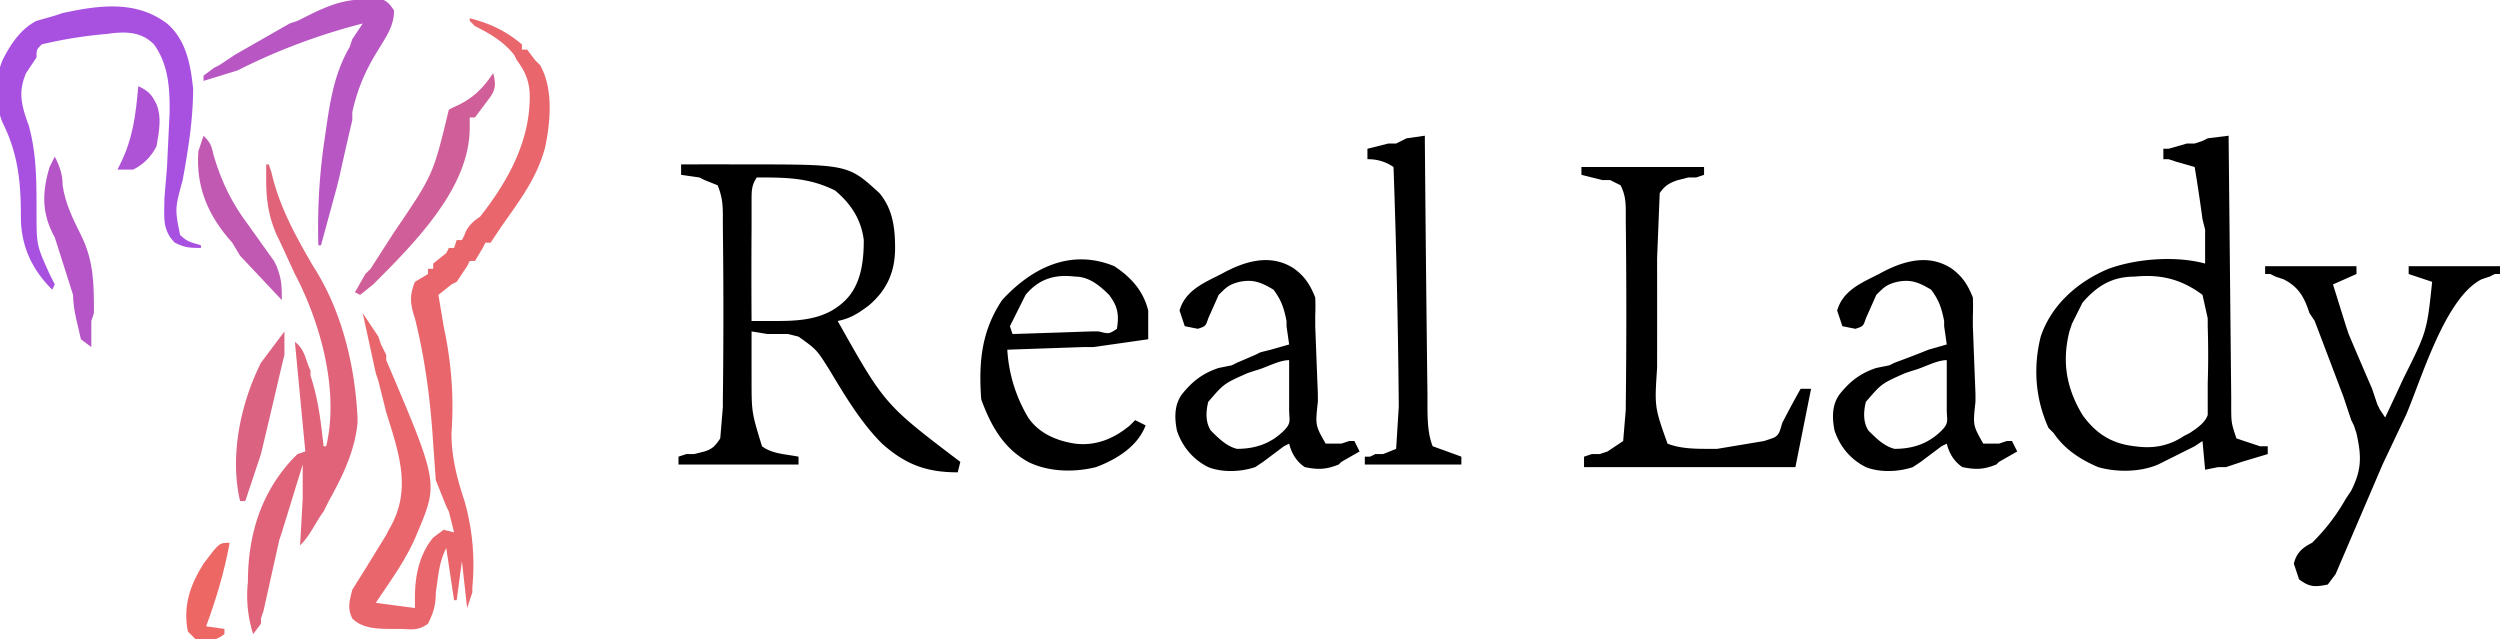
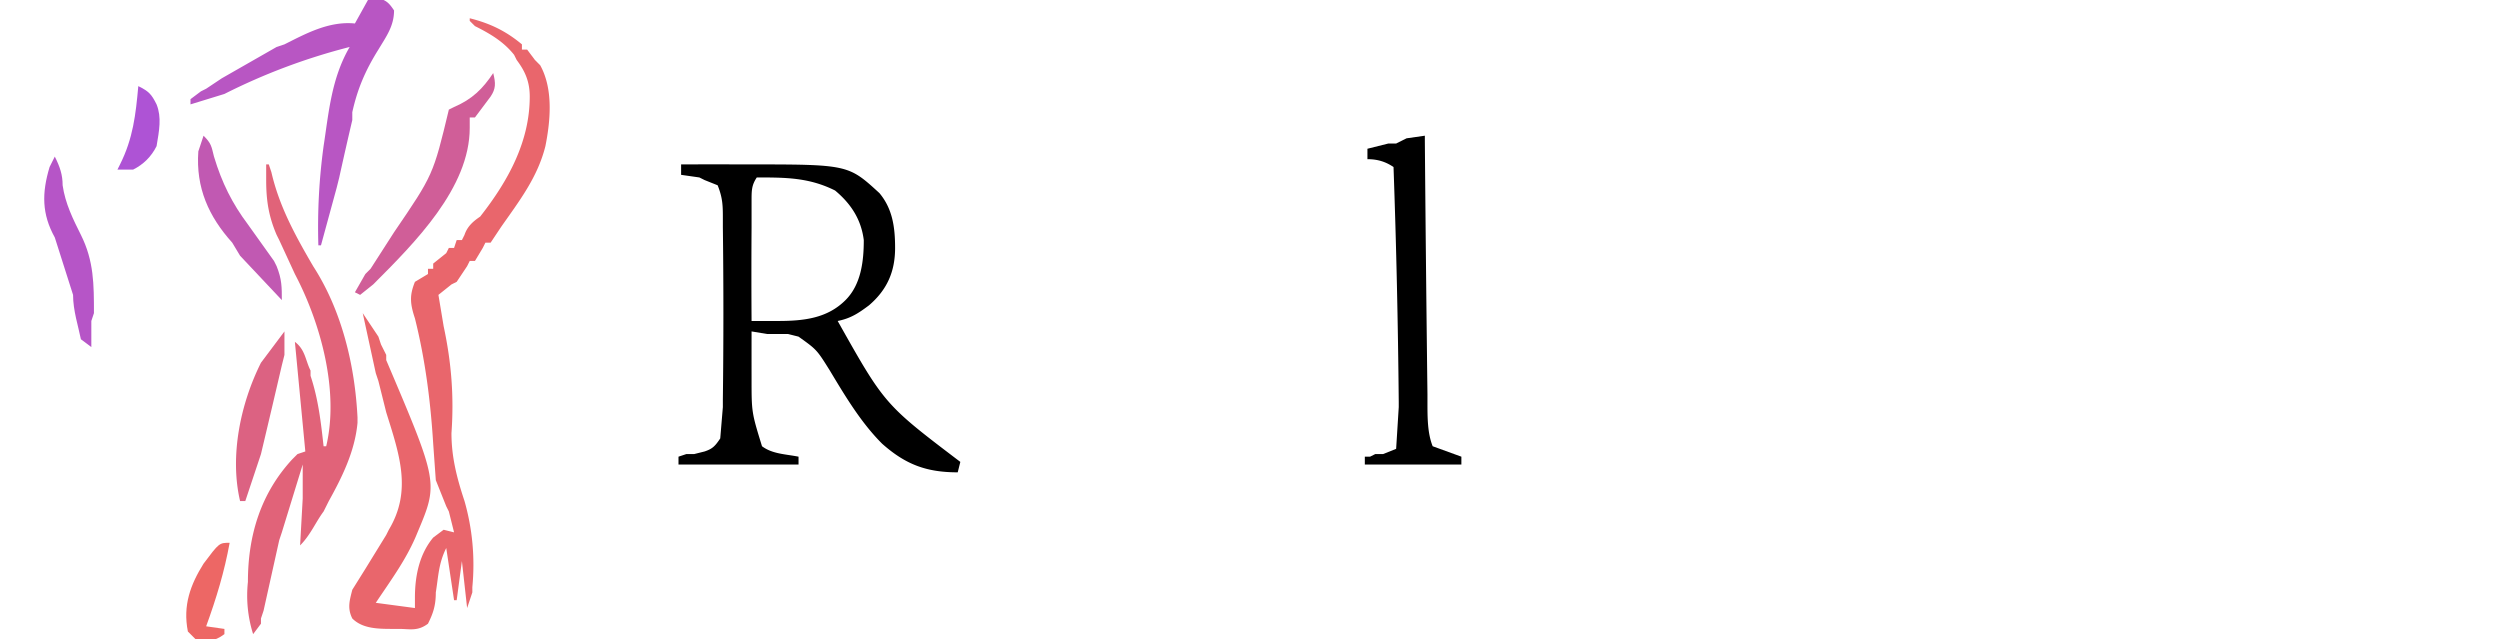
<svg xmlns="http://www.w3.org/2000/svg" viewBox="0 0 958 245">
  <path d="M261 63a4278 4278 0 0 1 25 0c39 0 39 0 51 11 5 6 6 13 6 21 0 9-3 16-10 22-4 3-7 5-12 6 18 32 18 32 47 54l-1 4c-12 0-20-3-29-11-8-8-14-18-20-28-5-8-5-8-12-13l-4-1h-8l-6-1a6210 6210 0 0 0 0 18c0 13 0 13 4 26 4 3 9 3 14 4v3h-46v-3l3-1h3l4-1c3-1 4-2 6-5l1-12v-3a2668 2668 0 0 0 0-66v-3c0-5 0-8-2-13l-5-2-2-1-7-1v-4Zm29 5c-2 3-2 5-2 9v10a2724 2724 0 0 0 0 36h10c10 0 19-1 26-8 6-6 7-15 7-23-1-8-5-14-11-19-10-5-19-5-30-5Z" />
  <path fill="#E9666C" d="M180 7c8 2 14 5 20 10v2h2l3 4 2 2c5 9 4 21 2 31-3 12-10 21-17 31l-4 6h-2l-1 2-3 5h-2l-1 2-4 6-2 1-5 4 2 12c3 14 4 27 3 41 0 9 2 17 5 26a89 89 0 0 1 3 33v2l-2 6-2-18-2 15h-1l-3-20c-3 6-3 11-4 17 0 5-1 8-3 12-4 3-7 2-11 2h-2c-6 0-12 0-16-4-2-4-1-7 0-11l5-8 8-13 1-2c9-15 4-29-1-45l-3-12-1-3-5-23 6 9 1 3 2 4v2c20 47 20 47 12 66-4 10-10 18-16 27l15 2v-4c0-9 2-17 7-23l4-3 4 1-2-8-1-2-4-10-1-14c-1-16-3-32-7-48-2-6-2-9 0-14l5-3v-2h2v-2l5-4 1-2h2l1-3h2l1-2c1-3 3-5 6-7 11-14 19-29 19-46 0-6-2-10-5-14l-1-2c-4-5-9-8-15-11l-2-2V7Z" />
-   <path d="M854 52a398153242 398153242 0 0 0 1 100v3c0 7 0 7 2 13l6 2 3 1h3v3l-10 3-3 1-3 1h-3l-5 1-1-11-3 2-12 6-2 1c-7 3-16 3-23 1-7-3-13-7-17-13l-2-2c-5-11-6-23-3-35 4-12 14-21 26-26 11-4 26-5 37-2V88l-1-4a671 671 0 0 0-3-20l-7-2-3-1h-2v-4h2l7-2h3l3-1 2-1 8-1Zm-56 64-4 8-1 3c-3 12-1 22 5 32 5 7 11 11 20 12 7 1 13 0 19-4l2-1c3-2 6-4 7-7v-12a349 349 0 0 0 0-22v-3l-2-9c-8-6-16-8-26-7-8 0-14 3-20 10ZM868 102h35v3l-9 4 5 16 1 3a2307 2307 0 0 0 9 21l1 3 1 3 1 2 2 3a2561 2561 0 0 0 7-15c9-18 9-18 11-37l-9-3v-3h35v3h-2l-2 1-3 1c-14 7-23 38-29 52l-9 19-18 42-3 4c-5 1-7 1-11-2l-2-6c1-4 3-6 7-8 5-5 9-10 13-17l2-3c4-8 4-13 2-22l-1-3-1-2-2-6-1-3-11-29-2-3c-2-6-4-10-10-13l-3-1-2-1h-2v-3ZM606 64h47v3l-3 1h-3l-4 1c-3 1-5 2-7 5l-1 25a12932 12932 0 0 1 0 42c-1 15-1 15 4 29 5 2 11 2 16 2h3l18-3 3-1c3-1 3-3 4-6a363 363 0 0 1 7-13h4l-6 30h-81v-4l3-1h3l3-1 6-4 1-12v-2a2952 2952 0 0 0 0-70v-3c0-4 0-7-2-11l-4-2h-3l-8-2v-3ZM748 103c4 3 6 6 8 11a83 83 0 0 1 0 7v4a27332 27332 0 0 0 1 26v3c-1 9-1 9 3 16h6l3-1h2l2 4-7 4-1 1c-5 2-8 2-13 1-3-2-5-5-6-9l-2 1-8 6-3 2c-6 2-13 2-18 0-6-3-10-8-12-14-1-5-1-10 2-14 4-5 8-8 14-10l5-1 2-1a399 399 0 0 0 13-5l7-2-1-7v-2c-1-5-2-8-5-12-5-3-8-4-13-3-4 1-5 2-8 5l-4 9c-1 3-1 3-4 4l-5-1-2-6c2-7 8-10 14-13l2-1c9-5 19-8 28-2Zm-15 39-3 1c-9 4-9 4-15 11-1 4-1 8 1 11 3 3 6 6 10 7 7 0 13-2 18-7 3-3 2-4 2-8v-19c-4 0-9 3-13 4ZM496 103c4 3 6 6 8 11a83 83 0 0 1 0 7v4a27332 27332 0 0 0 1 26v3c-1 9-1 9 3 16h6l3-1h2l2 4-7 4-1 1c-5 2-8 2-13 1-3-2-5-5-6-9l-2 1-8 6-3 2c-6 2-13 2-18 0-6-3-10-8-12-14-1-5-1-10 2-14 4-5 8-8 14-10l5-1 2-1 7-3 2-1 4-1 7-2-1-7v-2c-1-5-2-8-5-12-5-3-8-4-13-3-4 1-5 2-8 5l-4 9c-1 3-1 3-4 4l-5-1-2-6c2-7 8-10 14-13l2-1c9-5 19-8 28-2Zm-15 39-3 1c-9 4-9 4-15 11-1 4-1 8 1 11 3 3 6 6 10 7 7 0 13-2 18-7 3-3 2-4 2-8v-19c-4 0-9 3-13 4ZM427 102c6 4 11 9 13 17v11l-21 3h-4l-29 1a57 57 0 0 0 8 26c4 6 11 9 18 10 8 1 15-2 21-7l2-2 4 2c-3 8-11 13-19 16-8 2-18 2-26-2-9-5-14-13-18-24-1-14 0-26 8-38 11-12 26-20 43-13Zm-34 11-6 12 1 3a7523 7523 0 0 0 30-1h3c4 1 4 1 7-1 1-6 0-9-3-13-4-4-8-7-13-7-8-1-14 1-19 7Z" />
  <path fill="#E16379" d="M102 63h1l1 3c3 13 9 24 16 36 11 17 16 38 17 58v2c-1 11-6 21-11 30l-2 4c-3 4-5 9-9 13l1-18v-13l-8 26-1 3-6 27-1 3v2l-3 4a49 49 0 0 1-2-20c0-18 5-34 17-47l2-2 3-1-4-42c4 3 4 7 6 11v2c3 9 4 18 5 27h1c5-21-2-47-12-66l-6-13-1-2c-3-7-4-13-4-21v-6Z" />
-   <path fill="#A851E1" d="M64 9c7 6 9 15 10 25 0 12-2 24-4 35-3 11-3 11-1 21 3 3 5 3 8 4v1c-4 0-6 0-10-2-5-5-4-10-4-17l1-12 1-21v-2c0-9-1-17-6-24-5-5-11-5-18-4a169 169 0 0 0-25 4c-2 2-2 2-2 5l-4 6c-3 7-2 12 1 20 3 11 3 21 3 33 0 13 0 13 5 24l2 4-1 2c-8-8-12-17-12-28 0-13-1-24-7-36-3-7-3-17 0-24 3-6 7-12 13-15l7-2 3-1c14-3 28-5 40 4Z" />
  <path d="M546 52v2a24802 24802 0 0 0 1 97v3c0 6 0 12 2 17l11 4v3h-37v-3h2l2-1h3l5-2 1-16v-2a3418 3418 0 0 0-2-90c-3-2-6-3-10-3v-4l4-1 4-1h3l2-1 2-1 7-1Z" />
-   <path fill="#B856C3" d="m141 0 3-1c4 1 5 2 7 5 0 6-3 10-6 15-5 8-8 15-10 24v3a1639 1639 0 0 0-5 22l-1 4-6 22h-1a229 229 0 0 1 2-38c2-13 3-26 10-38l1-3 4-6a235 235 0 0 0-48 18l-13 4v-2l4-3 2-1 3-2 3-2 21-12 3-1c8-4 17-9 27-8Z" />
+   <path fill="#B856C3" d="m141 0 3-1c4 1 5 2 7 5 0 6-3 10-6 15-5 8-8 15-10 24v3a1639 1639 0 0 0-5 22l-1 4-6 22h-1a229 229 0 0 1 2-38c2-13 3-26 10-38a235 235 0 0 0-48 18l-13 4v-2l4-3 2-1 3-2 3-2 21-12 3-1c8-4 17-9 27-8Z" />
  <path fill="#D05E98" d="M189 28c1 4 1 6-1 9l-6 8h-2v4c0 23-21 44-37 60l-5 4-2-1 4-7 2-2 9-14c15-22 15-22 21-47l2-1c7-3 11-7 15-13Z" />
  <path fill="#B655C7" d="M21 60c2 4 3 7 3 11 1 7 4 13 7 19 5 10 5 19 5 30l-1 3v10l-4-3c-1-5-3-11-3-17l-7-22c-5-9-5-17-2-27l2-4Z" />
  <path fill="#C159B2" d="M78 52c3 3 3 4 4 8 3 10 7 18 13 26l10 14 1 2c2 5 2 8 2 13L92 98l-3-5c-9-10-14-21-13-35l2-6Z" />
  <path fill="#DC6282" d="M109 127v9l-1 4a5726 5726 0 0 1-8 34l-1 3-5 15h-2c-4-17 0-37 8-53l9-12Z" />
  <path fill="#ED6765" d="M88 208c-2 11-5 21-9 32l7 1v2c-4 3-7 3-11 2l-3-3c-2-10 1-18 6-26 6-8 6-8 10-8Z" />
  <path fill="#AE53D5" d="M53 33c4 2 5 3 7 7 2 5 1 10 0 16-2 4-5 7-9 9h-6l1-2c5-10 6-19 7-30Z" />
</svg>